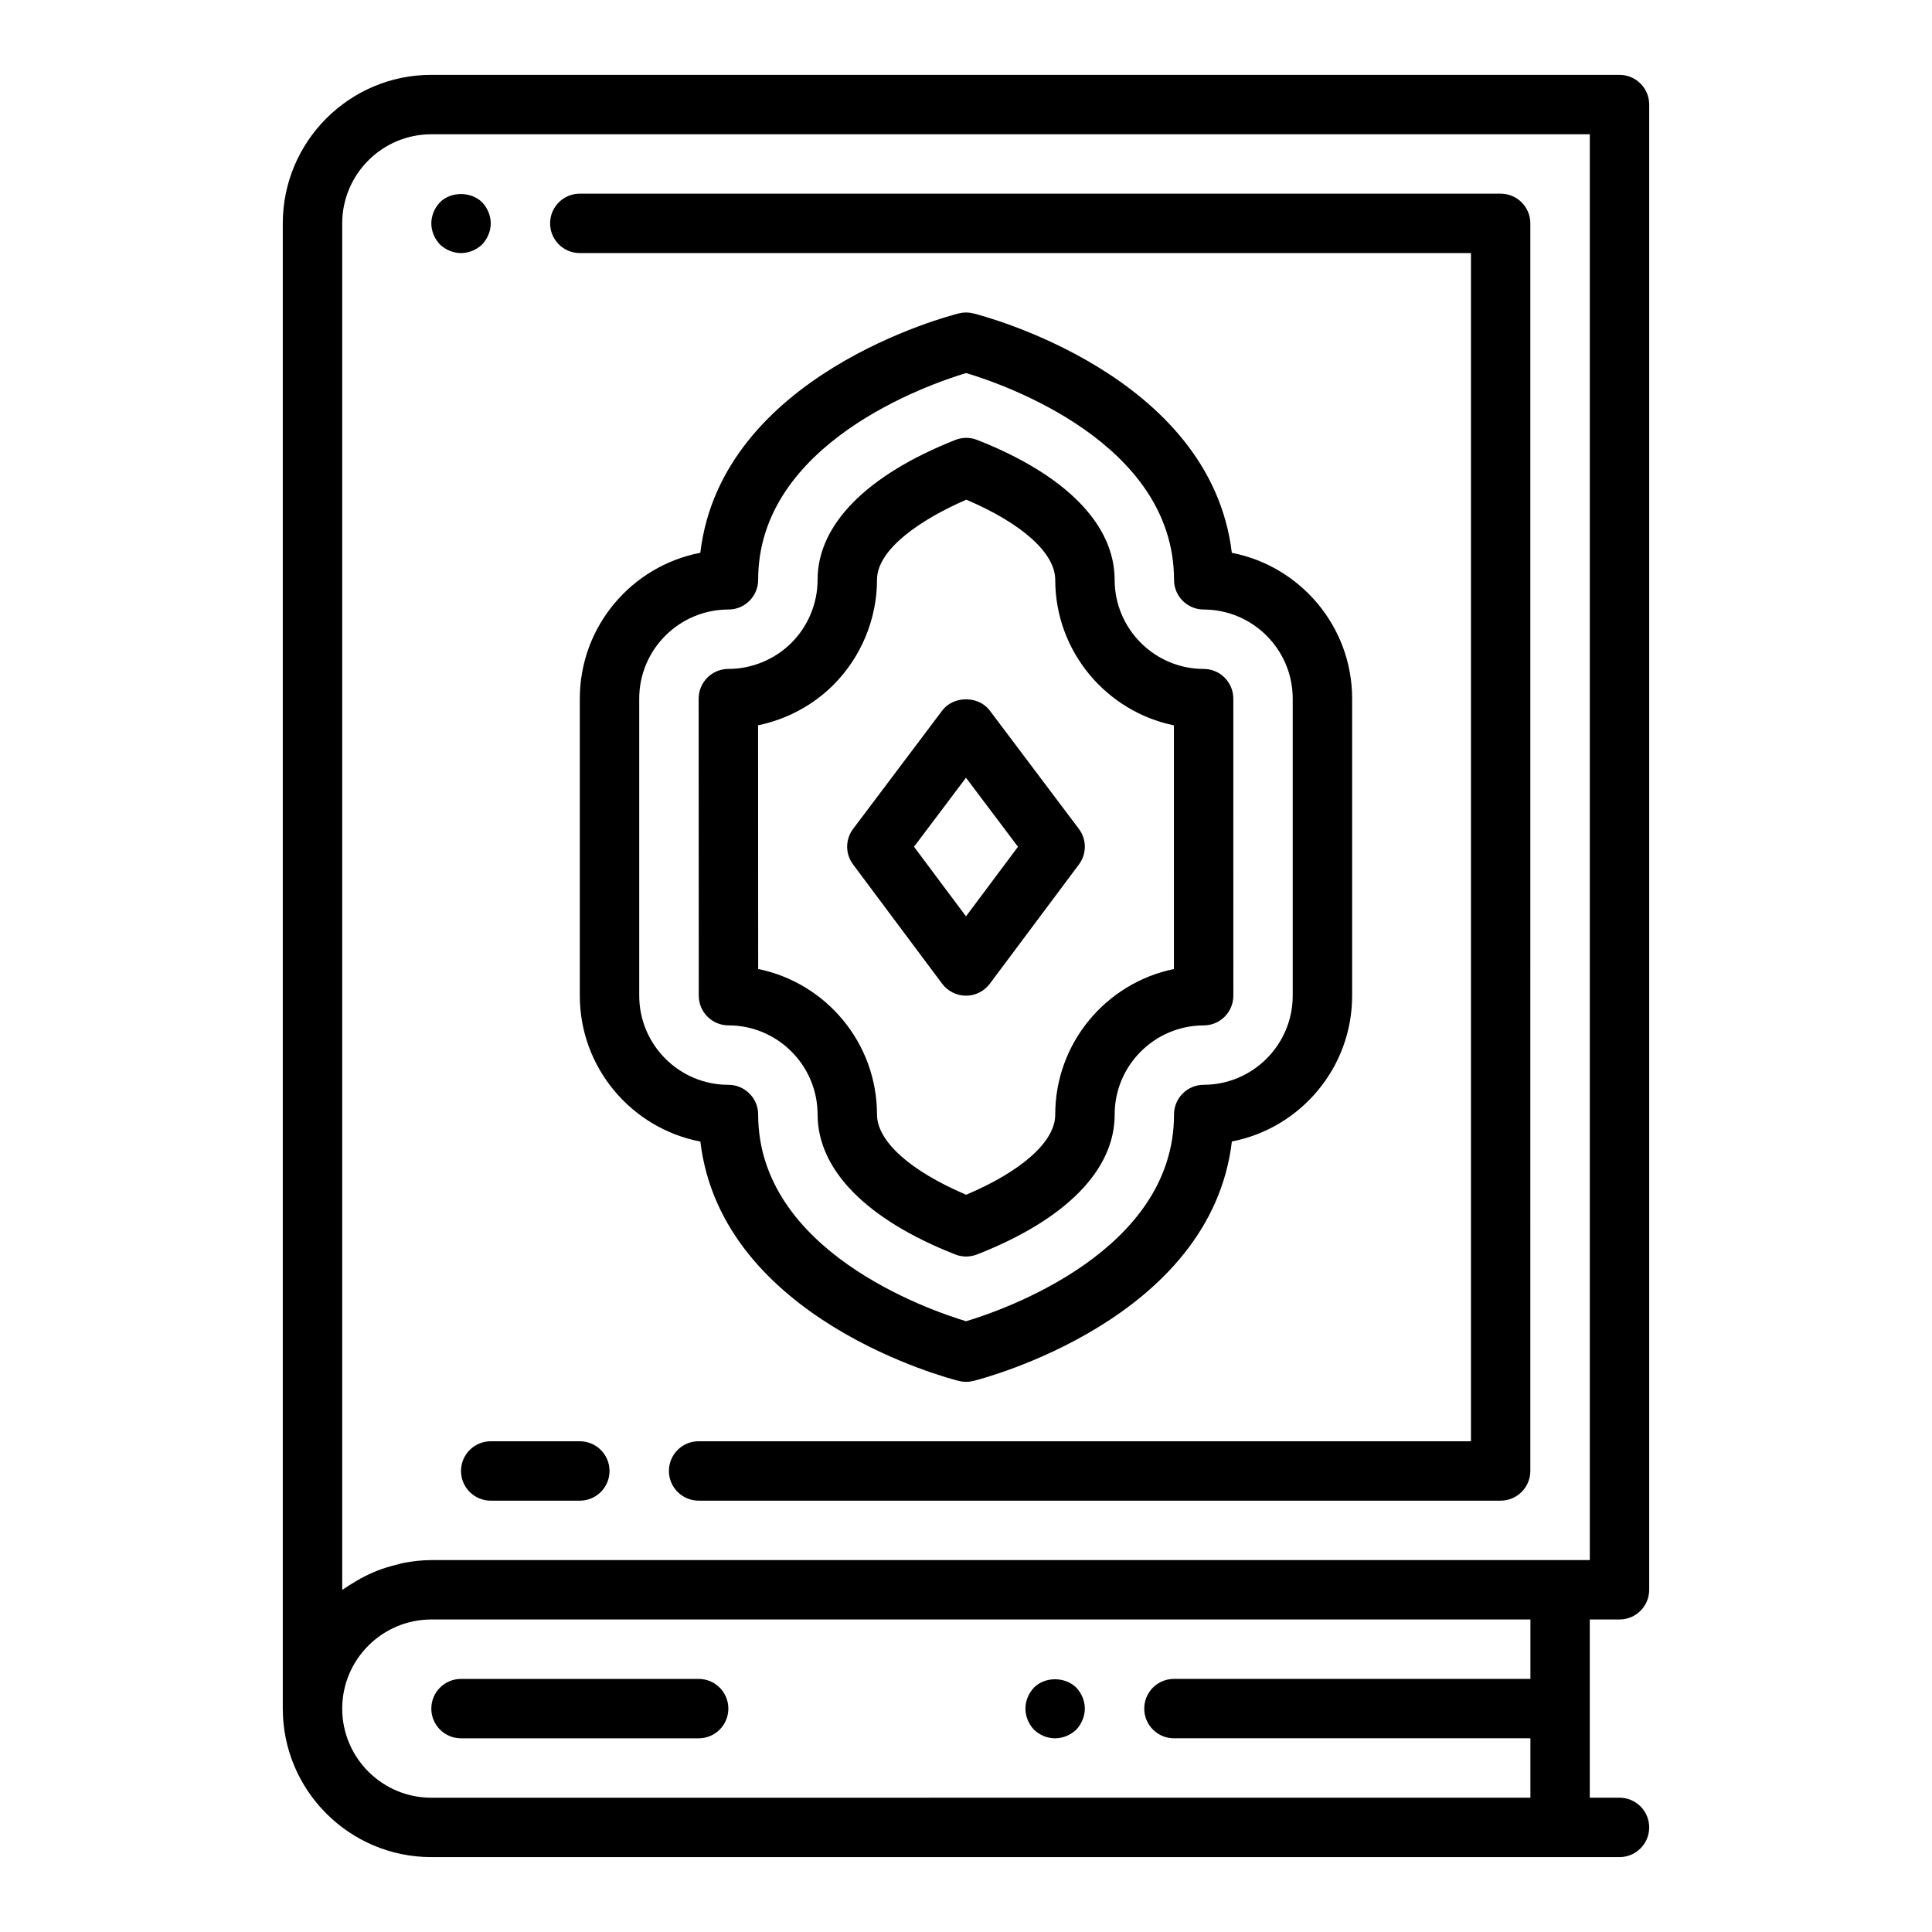
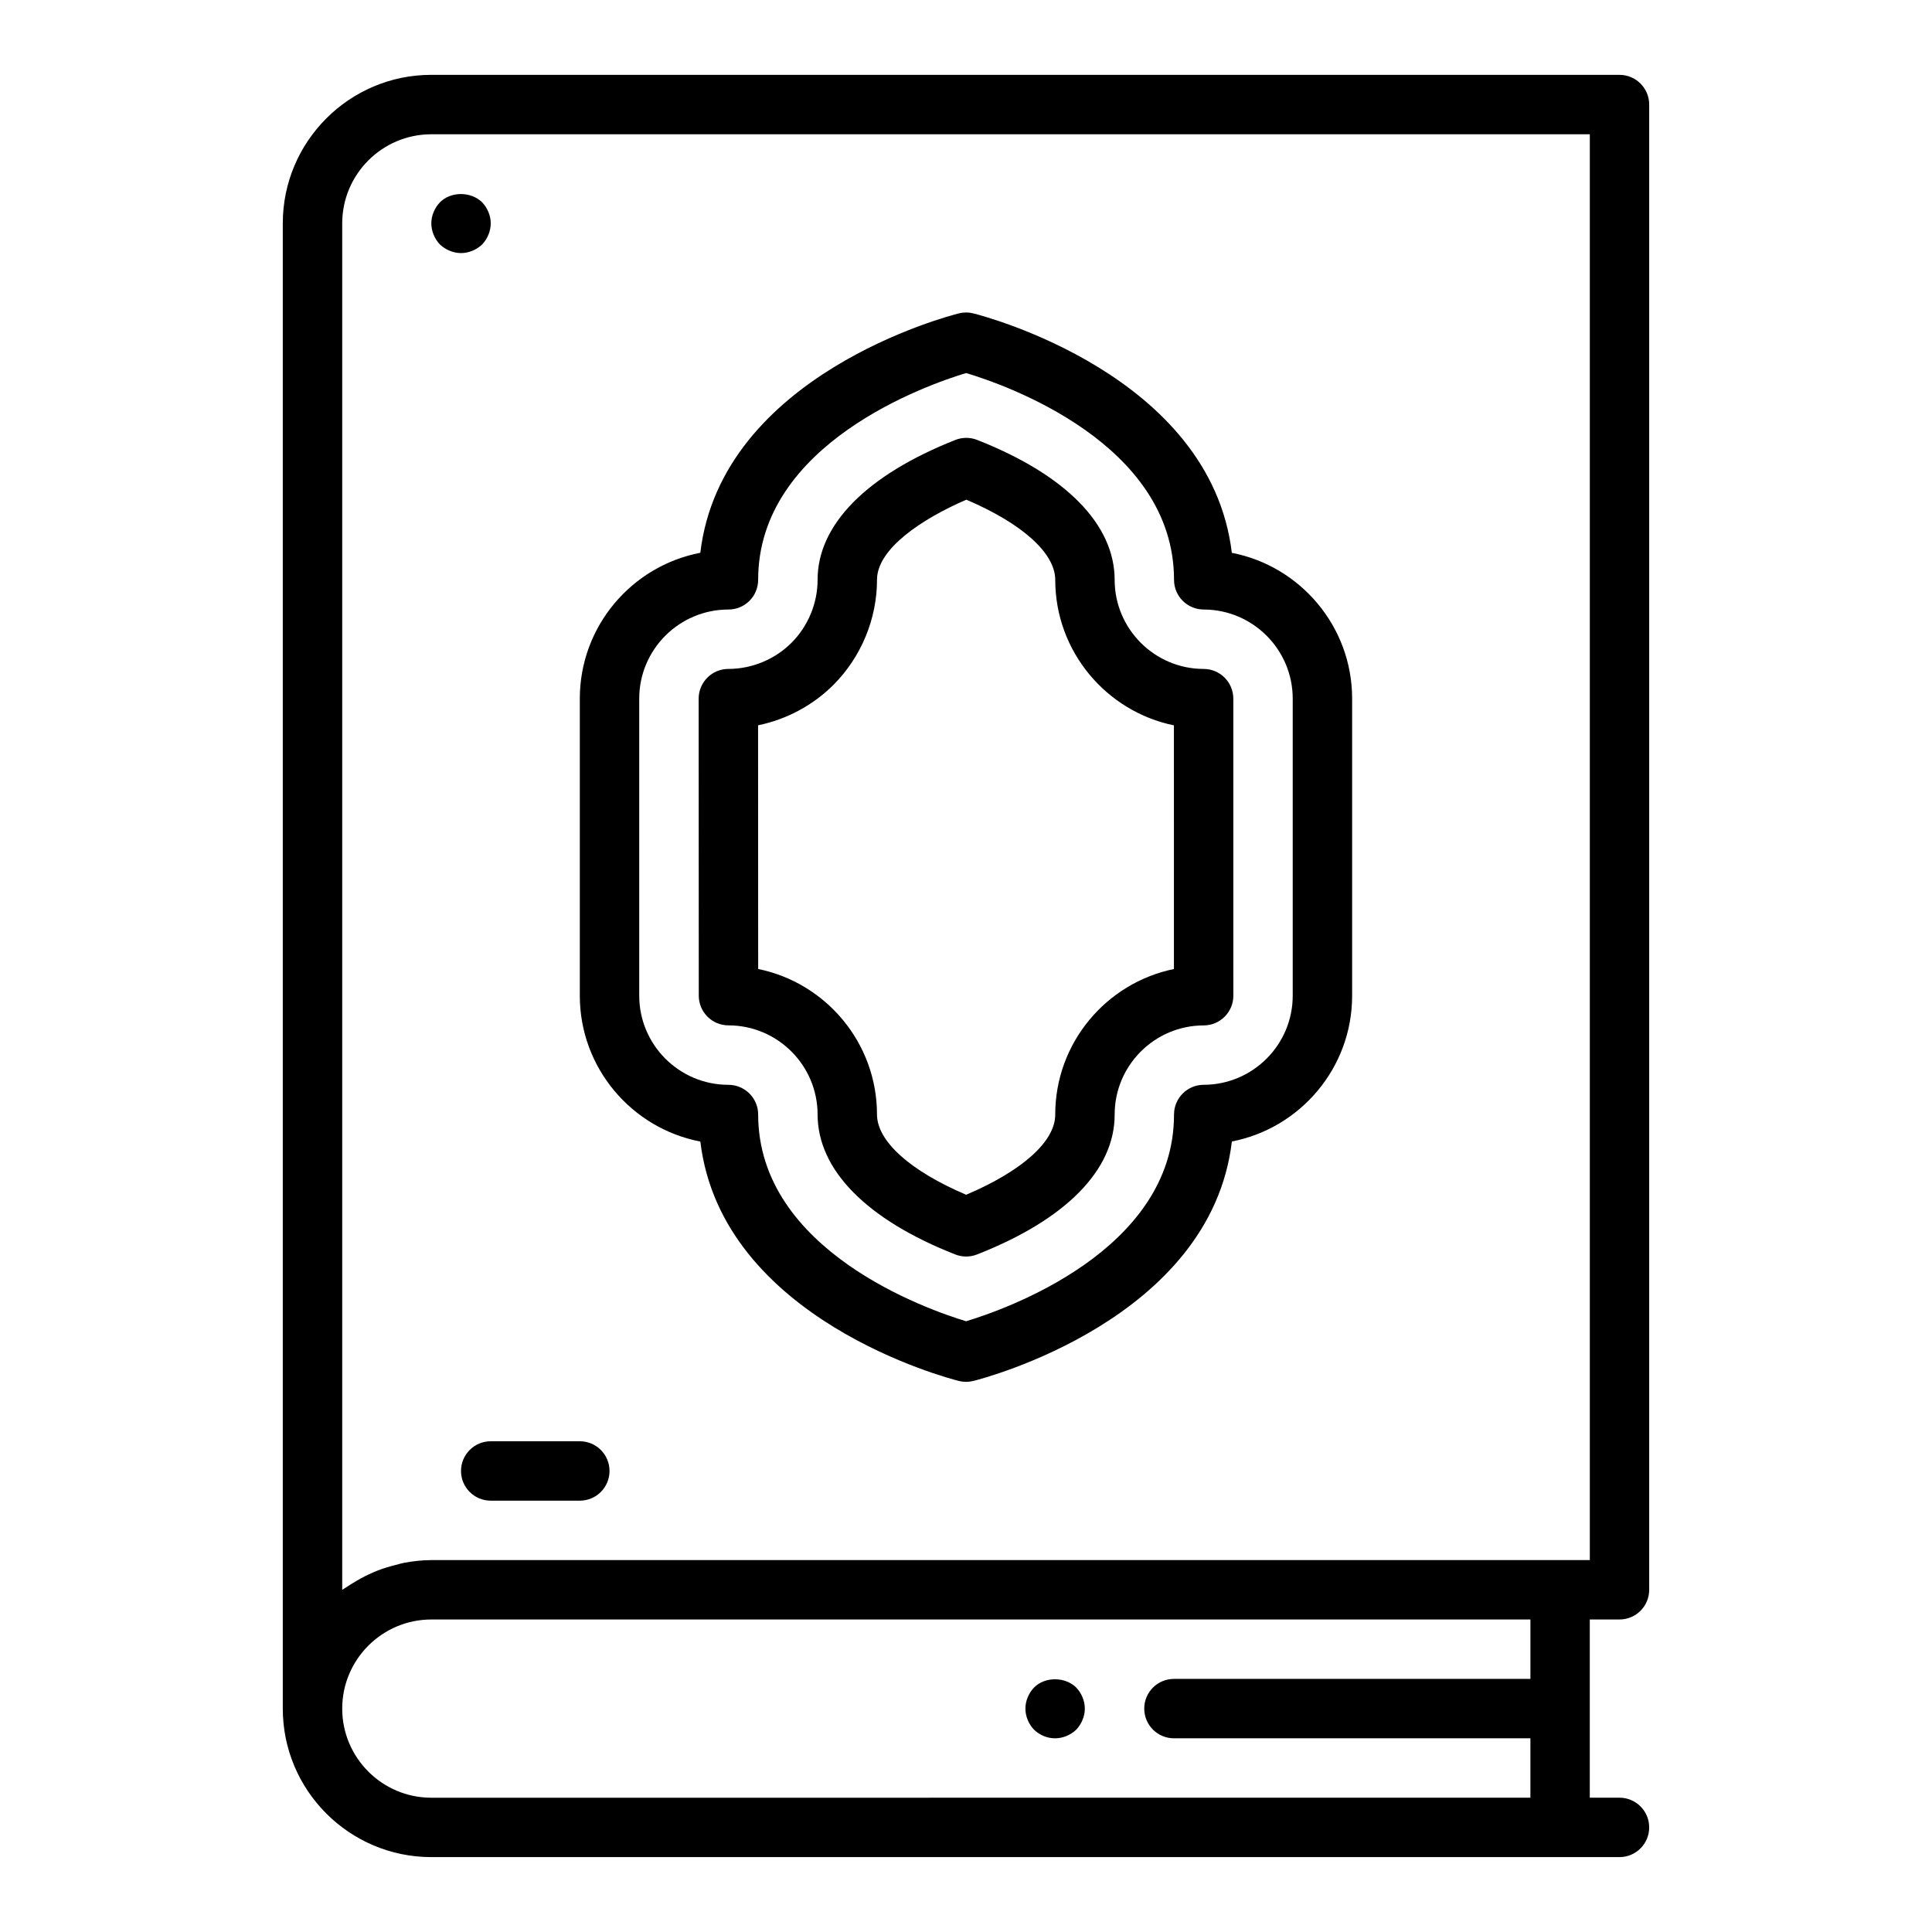
<svg xmlns="http://www.w3.org/2000/svg" fill="#000000" width="800px" height="800px" version="1.1" viewBox="144 144 512 512">
  <g>
    <path d="m398.12 509.97c0.621 0.156 1.266 0.234 1.906 0.234 0.637 0 1.281-0.078 1.906-0.234 2.691-0.668 62.945-16.281 68.527-63.465 18.133-3.508 31.871-19.504 31.871-38.633v-78.723c0-19.137-13.746-35.133-31.883-38.645-5.637-47.176-65.832-62.789-68.52-63.457-1.242-0.316-2.566-0.316-3.809 0-2.684 0.668-62.93 16.27-68.527 63.449-18.168 3.481-31.934 19.484-31.934 38.652v78.719c0 19.16 13.762 35.164 31.945 38.66 5.641 47.164 65.832 62.773 68.516 63.441zm-84.719-102.1v-78.723c0-13.02 10.598-23.617 23.648-23.617 2.094 0 4.094-0.828 5.566-2.305 1.48-1.48 2.305-3.481 2.305-5.574-0.023-36.195 45.176-51.805 55.113-54.789 9.949 2.969 55.074 18.477 55.098 54.797 0 4.344 3.519 7.863 7.863 7.871 13.004 0.02 23.59 10.613 23.59 23.617v78.719c0 13.004-10.586 23.602-23.594 23.617-4.352 0.008-7.863 3.535-7.863 7.879 0.031 36.18-45.145 51.789-55.105 54.781-9.941-3-55.074-18.609-55.105-54.797 0.004-4.344-3.555-7.859-7.898-7.859-13.02 0-23.617-10.598-23.617-23.617z" />
    <path d="m360.67 439.34c0.016 14.695 12.973 27.875 36.496 37.109 0.922 0.363 1.898 0.543 2.875 0.543 0.977 0 1.945-0.18 2.867-0.543 23.547-9.219 36.504-22.387 36.488-37.07-0.016-13.012 10.57-23.617 23.594-23.633 4.34-0.008 7.859-3.535 7.859-7.879l-0.008-78.719c0-4.344-3.519-7.871-7.863-7.871-12.996-0.016-23.578-10.605-23.586-23.602-0.008-14.68-12.949-27.859-36.441-37.094-1.859-0.73-3.922-0.723-5.777 0.008-23.547 9.32-36.512 22.477-36.504 37.062 0.008 6.203-2.519 12.297-6.926 16.703-4.398 4.398-10.492 6.918-16.719 6.918-2.094 0-4.094 0.828-5.566 2.305-1.473 1.484-2.309 3.481-2.309 5.566l0.031 78.719c0 4.344 3.527 7.871 7.871 7.871 13.008 0.004 23.602 10.594 23.617 23.605zm4.215-113.86c7.336-7.352 11.539-17.5 11.531-27.844-0.008-8.125 11.746-16.059 23.672-21.215 14.816 6.328 23.562 14.168 23.562 21.262 0.008 18.973 13.539 34.863 31.449 38.543l0.004 64.574c-17.941 3.676-31.473 19.594-31.457 38.598 0.008 7.078-8.754 14.918-23.609 21.223-14.848-6.328-23.617-14.184-23.625-21.293-0.016-18.996-13.562-34.883-31.488-38.535l-0.027-64.582c7.508-1.543 14.531-5.266 19.988-10.73z" />
-     <path d="m393.69 404.71c1.488 1.984 3.828 3.156 6.309 3.156s4.816-1.172 6.305-3.156l23.617-31.613c2.102-2.801 2.094-6.652-0.016-9.445l-23.617-31.363c-2.969-3.953-9.613-3.953-12.578 0l-23.617 31.363c-2.109 2.793-2.117 6.644-0.016 9.445zm6.309-54.602 13.777 18.293-13.777 18.438-13.777-18.438z" />
-     <path d="m297.66 211.07h236.16v314.88l-204.68-0.004c-4.352 0-7.871 3.527-7.871 7.871s3.519 7.871 7.871 7.871h212.54c4.352 0 7.871-3.527 7.871-7.871l0.004-330.62c0-4.344-3.519-7.871-7.871-7.871l-244.03-0.004c-4.352 0-7.871 3.527-7.871 7.871-0.004 4.348 3.516 7.875 7.871 7.875z" />
    <path d="m565.31 573.18h7.871c4.352 0 7.871-3.527 7.871-7.871v-393.6c0-4.344-3.519-7.871-7.871-7.871l-314.88-0.004c-21.703 0-39.359 17.656-39.359 39.359v393.6c0 21.703 17.656 39.359 39.359 39.359h314.88c4.352 0 7.871-3.527 7.871-7.871s-3.519-7.871-7.871-7.871h-7.871zm-330.62-369.98c0-13.02 10.598-23.617 23.617-23.617h307.01v377.86h-307.01c-2.496 0-4.93 0.293-7.305 0.738-0.754 0.141-1.473 0.371-2.203 0.559-1.598 0.402-3.164 0.867-4.684 1.457-0.805 0.309-1.559 0.652-2.332 1.008-1.426 0.66-2.785 1.41-4.109 2.234-0.684 0.426-1.371 0.82-2.023 1.281-0.309 0.219-0.66 0.387-0.961 0.613zm0 393.6c0-13.02 10.598-23.617 23.617-23.617h291.27v15.742h-94.469c-4.352 0-7.871 3.527-7.871 7.871s3.519 7.871 7.871 7.871h94.465v15.742l-291.27 0.004c-13.02 0-23.613-10.594-23.613-23.613z" />
-     <path d="m329.15 588.93h-62.977c-4.352 0-7.871 3.527-7.871 7.871s3.519 7.871 7.871 7.871h62.977c4.352 0 7.871-3.527 7.871-7.871 0.004-4.344-3.516-7.871-7.871-7.871z" />
    <path d="m418.03 591.21c-1.426 1.496-2.285 3.543-2.285 5.59s0.859 4.094 2.281 5.59c1.488 1.414 3.457 2.281 5.59 2.281 2.047 0 4.094-0.867 5.59-2.281 1.418-1.5 2.285-3.543 2.285-5.59s-0.867-4.094-2.281-5.59c-2.996-2.914-8.27-2.914-11.18 0z" />
    <path d="m266.18 211.07c2.047 0 4.094-0.867 5.59-2.281 1.414-1.496 2.281-3.543 2.281-5.59s-0.867-4.094-2.281-5.59c-2.992-2.914-8.266-2.914-11.18 0-1.426 1.496-2.285 3.543-2.285 5.59s0.859 4.094 2.281 5.59c1.492 1.414 3.547 2.281 5.594 2.281z" />
    <path d="m297.66 525.95h-23.617c-4.352 0-7.871 3.527-7.871 7.871s3.519 7.871 7.871 7.871h23.617c4.352 0 7.871-3.527 7.871-7.871s-3.519-7.871-7.871-7.871z" />
  </g>
</svg>